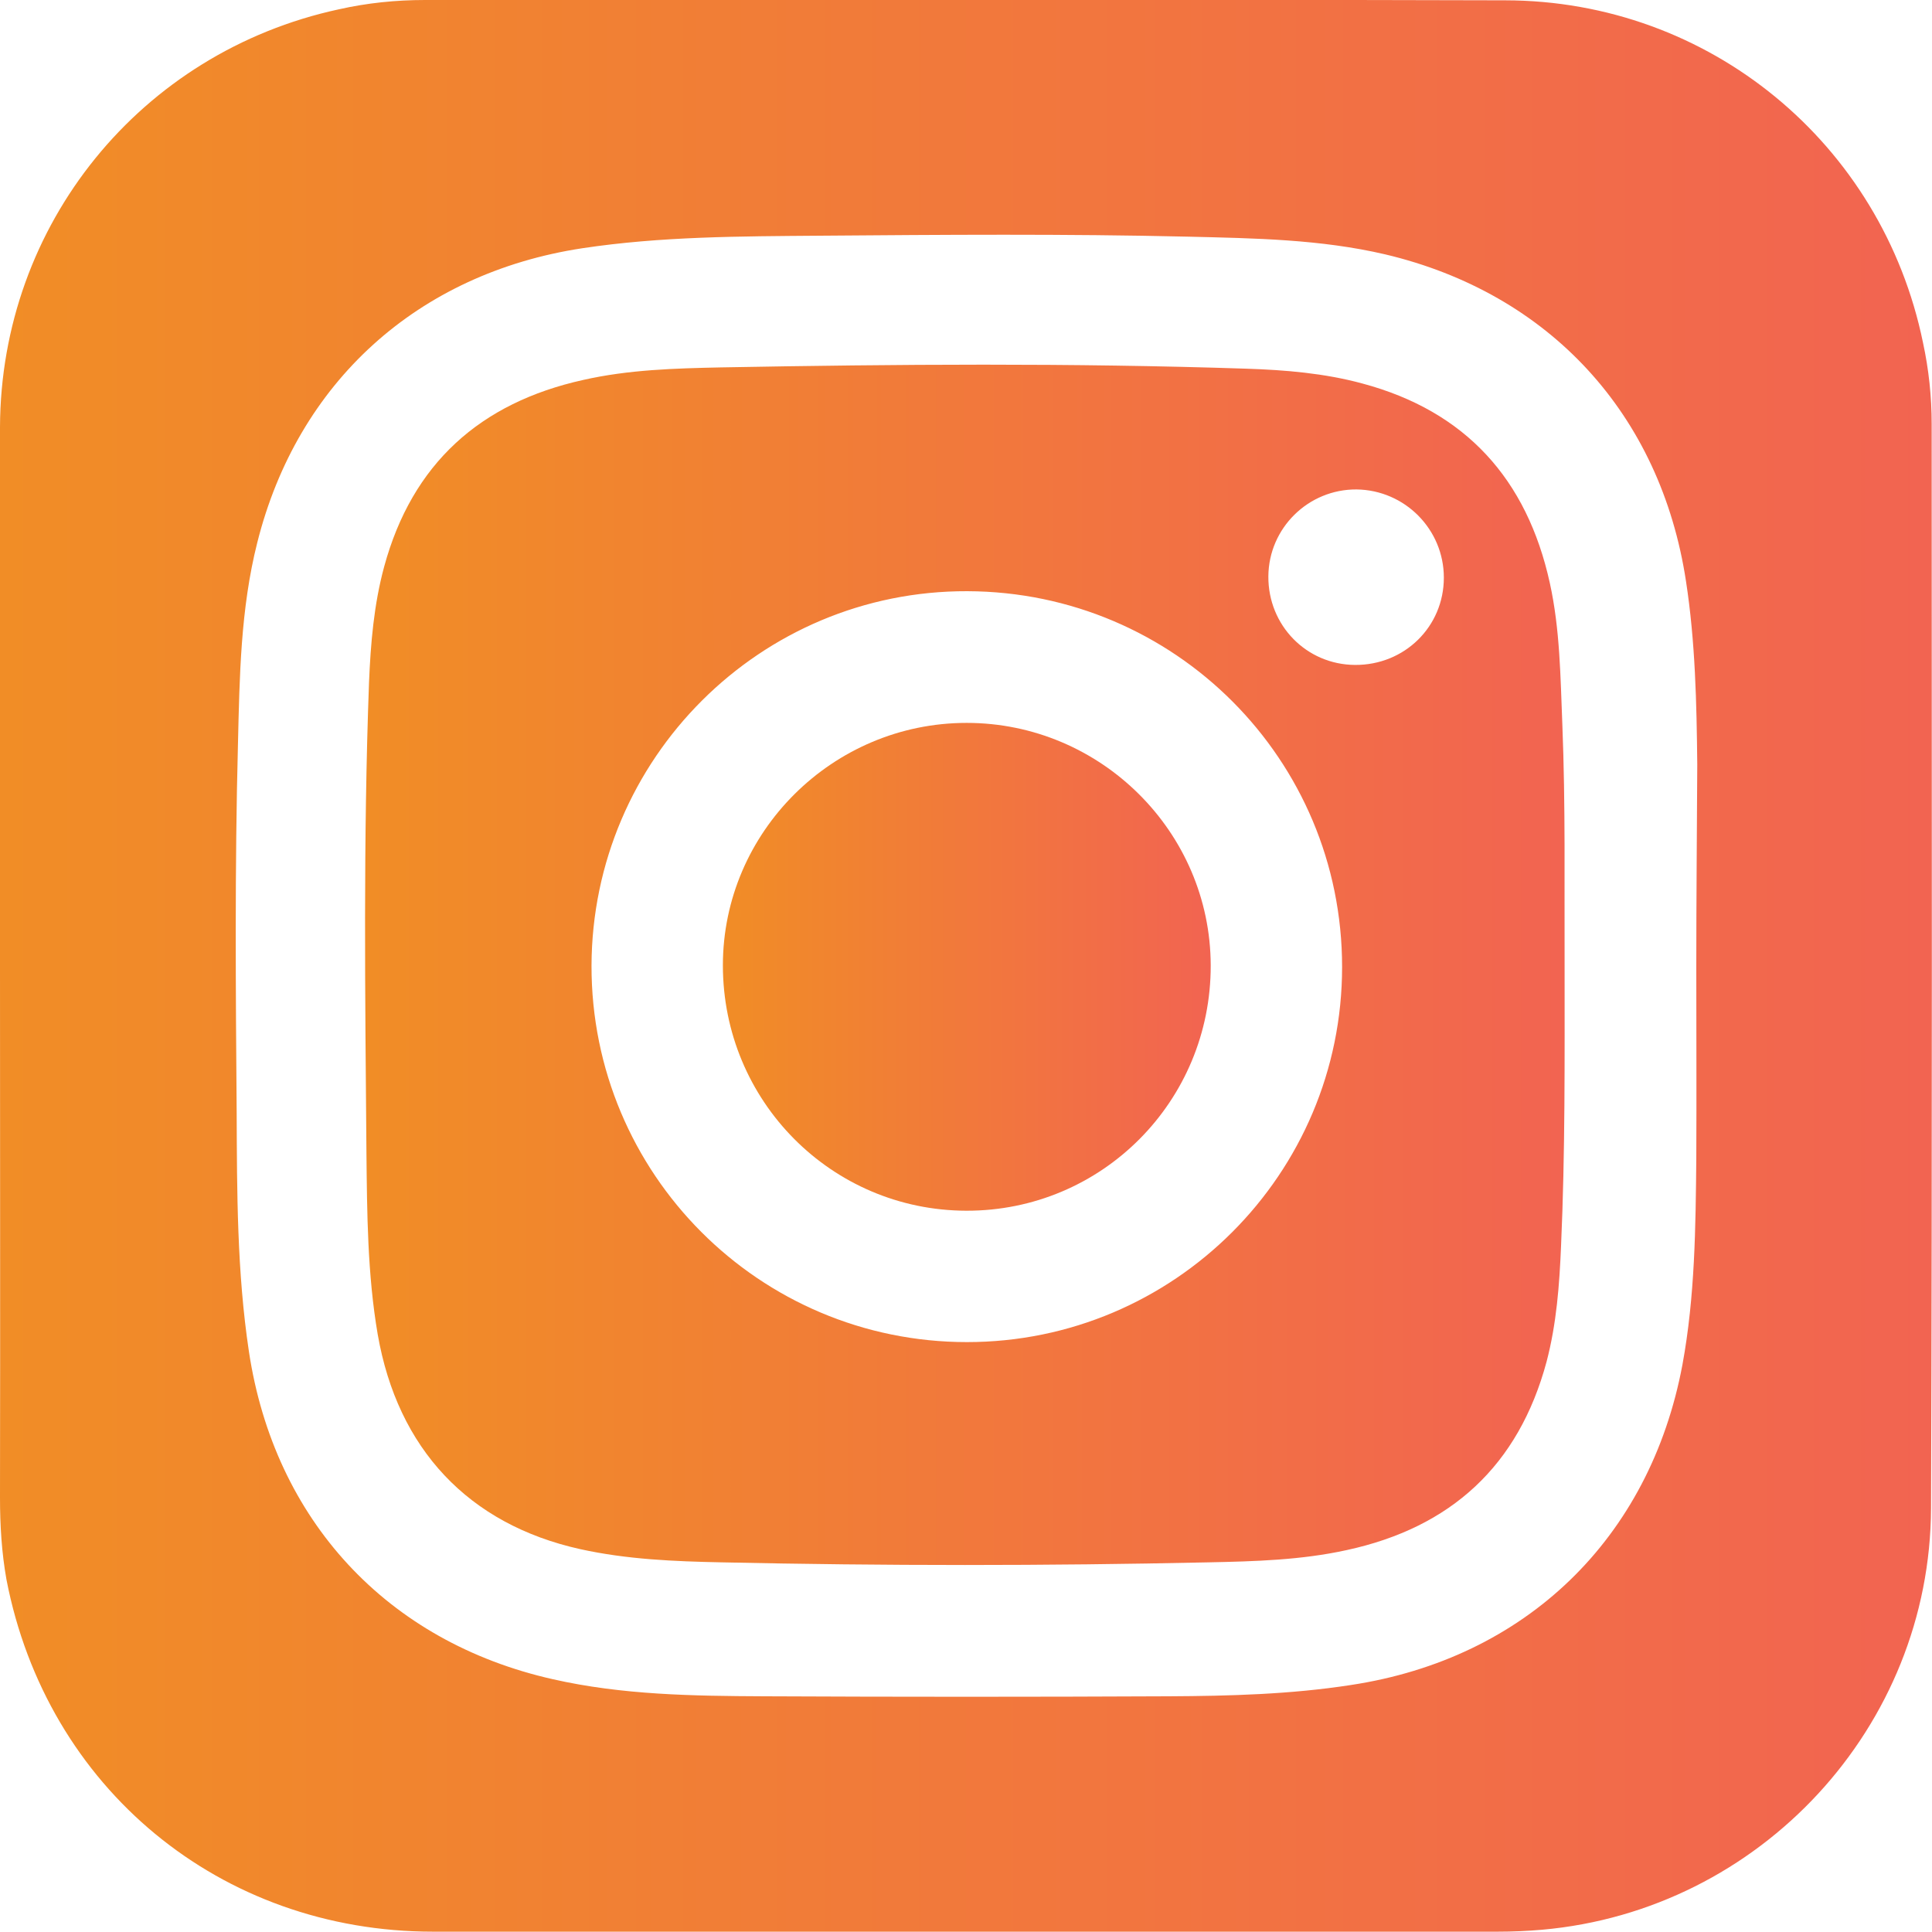
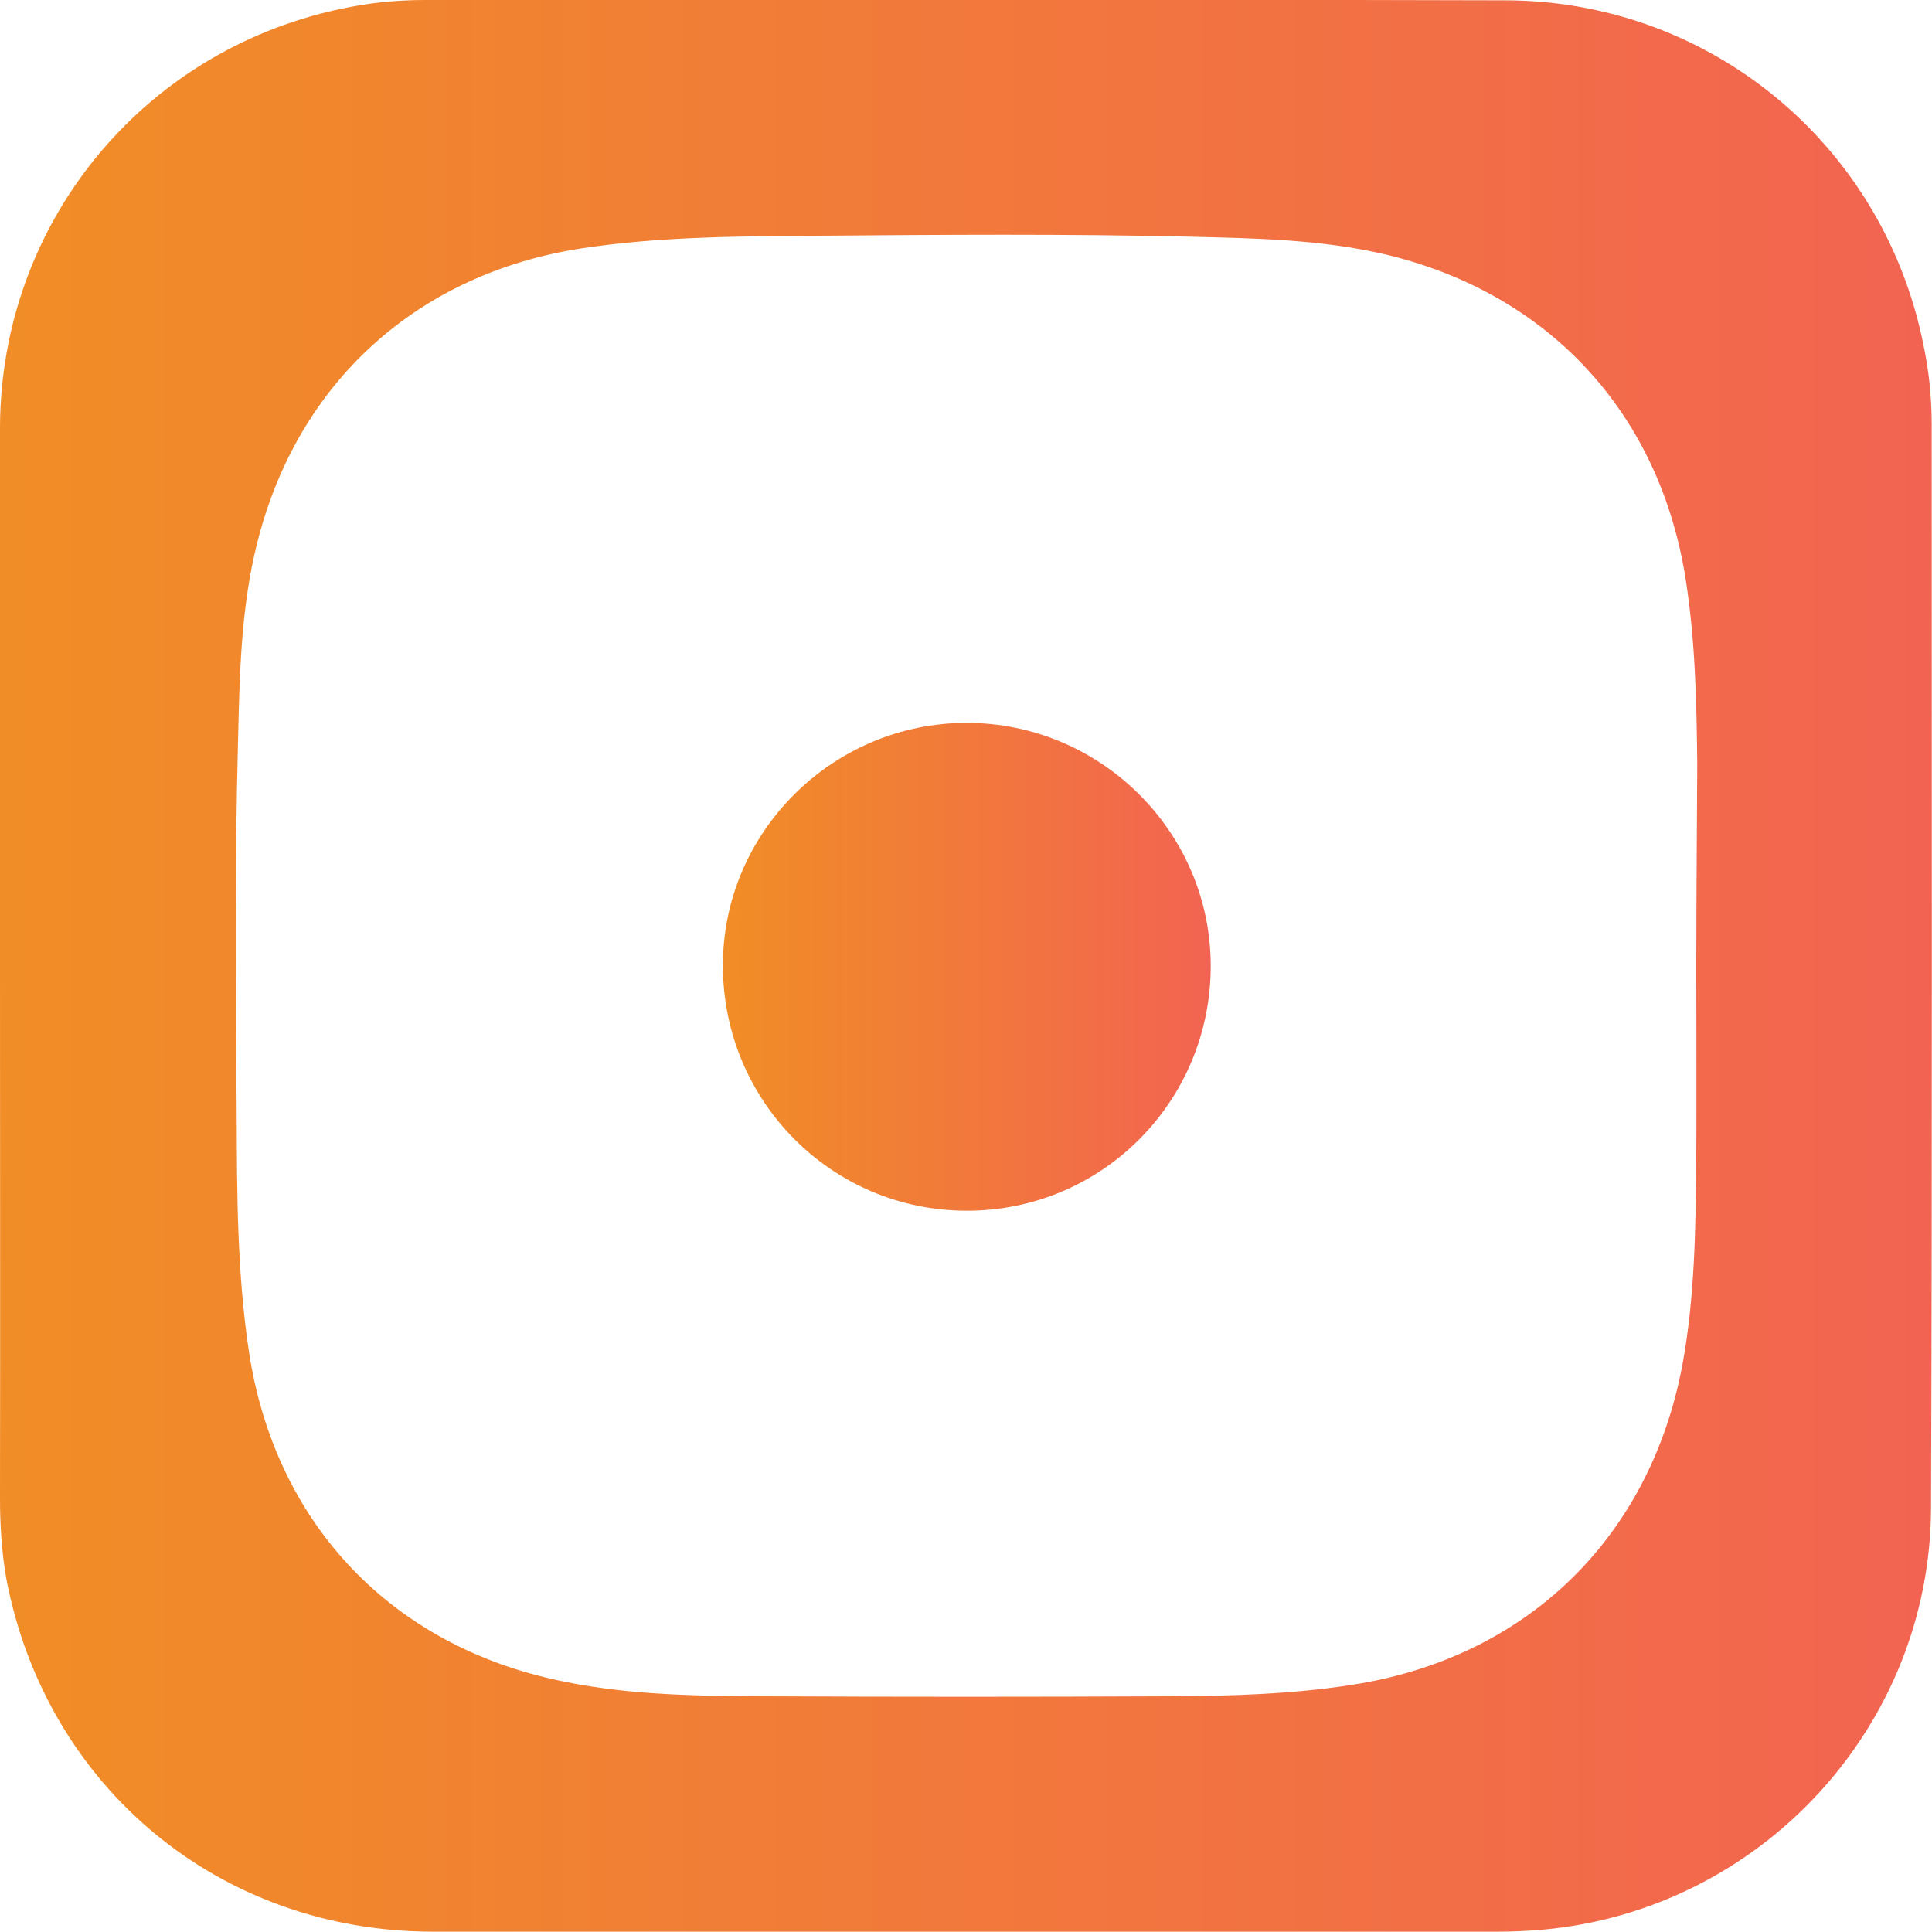
<svg xmlns="http://www.w3.org/2000/svg" version="1.1" id="Layer_1" x="0px" y="0px" viewBox="0 0 60 60" style="enable-background:new 0 0 60 60;" xml:space="preserve">
  <style type="text/css">
	.st0{fill:url(#SVGID_1_);}
	.st1{fill:url(#SVGID_00000108301481871318490510000013450259463476205226_);}
	.st2{fill:url(#SVGID_00000026133698771907918560000016868612279663263388_);}
</style>
  <g>
    <linearGradient id="SVGID_1_" gradientUnits="userSpaceOnUse" x1="-4.000000e-03" y1="32.008" x2="59.996" y2="32.008" gradientTransform="matrix(1 0 0 -1 0 62)">
      <stop offset="0" style="stop-color:#F18D26" />
      <stop offset="1" style="stop-color:#F26451" />
    </linearGradient>
    <path class="st0" d="M59.99,13.17c0-0.85-0.09-1.7-0.27-2.53C58.45,4.45,53.08,0.02,46.75,0.01C35.57-0.02,24.39,0,13.2,0   c-0.9,0-1.79,0.09-2.68,0.29C4.37,1.62,0.02,6.97,0,13.27c-0.01,5.58,0,11.16,0,16.74c0,5.5,0.01,11.01,0,16.5   c0,0.85,0.05,1.7,0.2,2.54c1.25,6.48,6.64,10.94,13.25,10.94c11.02,0,22.04,0,33.06,0c0.46,0,0.92-0.02,1.38-0.06   c6.78-0.6,12.06-6.3,12.08-13.1C60.01,35.61,59.99,24.4,59.99,13.17z M52.68,30.03c0,1.98,0.01,3.95,0,5.93   c-0.02,2.15-0.04,4.3-0.43,6.42c-1.01,5.4-4.87,9.13-10.3,9.95c-1.87,0.29-3.76,0.34-5.65,0.35c-4.19,0.02-8.38,0.02-12.57,0   c-2.2-0.01-4.4-0.04-6.56-0.53c-5.15-1.16-8.65-4.94-9.44-10.18c-0.37-2.46-0.37-4.94-0.38-7.41c-0.03-3.81-0.06-7.63,0.04-11.45   c0.05-2.1,0.08-4.2,0.6-6.26c1.25-4.98,4.98-8.36,10.09-9.14c2.45-0.37,4.91-0.37,7.38-0.39c3.81-0.03,7.63-0.06,11.45,0.03   c2.05,0.05,4.1,0.08,6.11,0.55c5.1,1.21,8.55,4.96,9.34,10.15c0.29,1.88,0.33,3.78,0.35,5.69C52.7,25.85,52.68,27.93,52.68,30.03z" />
    <linearGradient id="SVGID_00000135666898727453920560000016100248379459150722_" gradientUnits="userSpaceOnUse" x1="11.331" y1="32.039" x2="48.591" y2="32.039" gradientTransform="matrix(1 0 0 -1 0 62)">
      <stop offset="0" style="stop-color:#F18D26" />
      <stop offset="1" style="stop-color:#F26451" />
    </linearGradient>
-     <path style="fill:url(#SVGID_00000135666898727453920560000016100248379459150722_);" d="M48.59,29.98   c-0.01-2.48,0.03-4.98-0.07-7.48c-0.06-1.48-0.07-2.95-0.39-4.4c-0.71-3.22-2.61-5.33-5.82-6.19c-1.18-0.32-2.39-0.42-3.6-0.46   c-5.44-0.18-10.88-0.14-16.32-0.04c-1.43,0.03-2.87,0.07-4.28,0.39c-3.2,0.71-5.31,2.6-6.18,5.8c-0.32,1.18-0.42,2.39-0.47,3.6   c-0.18,4.86-0.12,9.73-0.08,14.59c0.02,1.89,0.03,3.78,0.35,5.65c0.62,3.56,2.82,5.9,6.29,6.67c1.45,0.32,2.92,0.38,4.39,0.41   c5.04,0.11,10.08,0.11,15.12,0c1.44-0.03,2.88-0.07,4.29-0.38c3.24-0.7,5.34-2.62,6.21-5.85c0.31-1.18,0.4-2.39,0.45-3.6   C48.61,35.79,48.59,32.88,48.59,29.98z M30.03,41.68c-6.45,0-11.67-5.23-11.66-11.69c0.02-6.43,5.24-11.65,11.67-11.63   c6.44,0.02,11.64,5.22,11.64,11.67C41.68,36.46,36.46,41.68,30.03,41.68z M42.08,20.65c-1.51-0.01-2.7-1.23-2.69-2.75   c0.01-1.5,1.24-2.71,2.74-2.7c1.5,0.02,2.71,1.24,2.71,2.74C44.84,19.46,43.62,20.66,42.08,20.65z" />
    <linearGradient id="SVGID_00000173160136753884007020000016710383760503915680_" gradientUnits="userSpaceOnUse" x1="22.449" y1="31.978" x2="37.596" y2="31.978" gradientTransform="matrix(1 0 0 -1 0 62)">
      <stop offset="0" style="stop-color:#F18D26" />
      <stop offset="1" style="stop-color:#F26451" />
    </linearGradient>
    <path style="fill:url(#SVGID_00000173160136753884007020000016710383760503915680_);" d="M30.02,22.45c-4.16,0-7.57,3.39-7.57,7.53   c0,4.21,3.37,7.61,7.56,7.62c4.21,0.01,7.6-3.4,7.59-7.62C37.59,25.83,34.18,22.45,30.02,22.45z" />
  </g>
</svg>